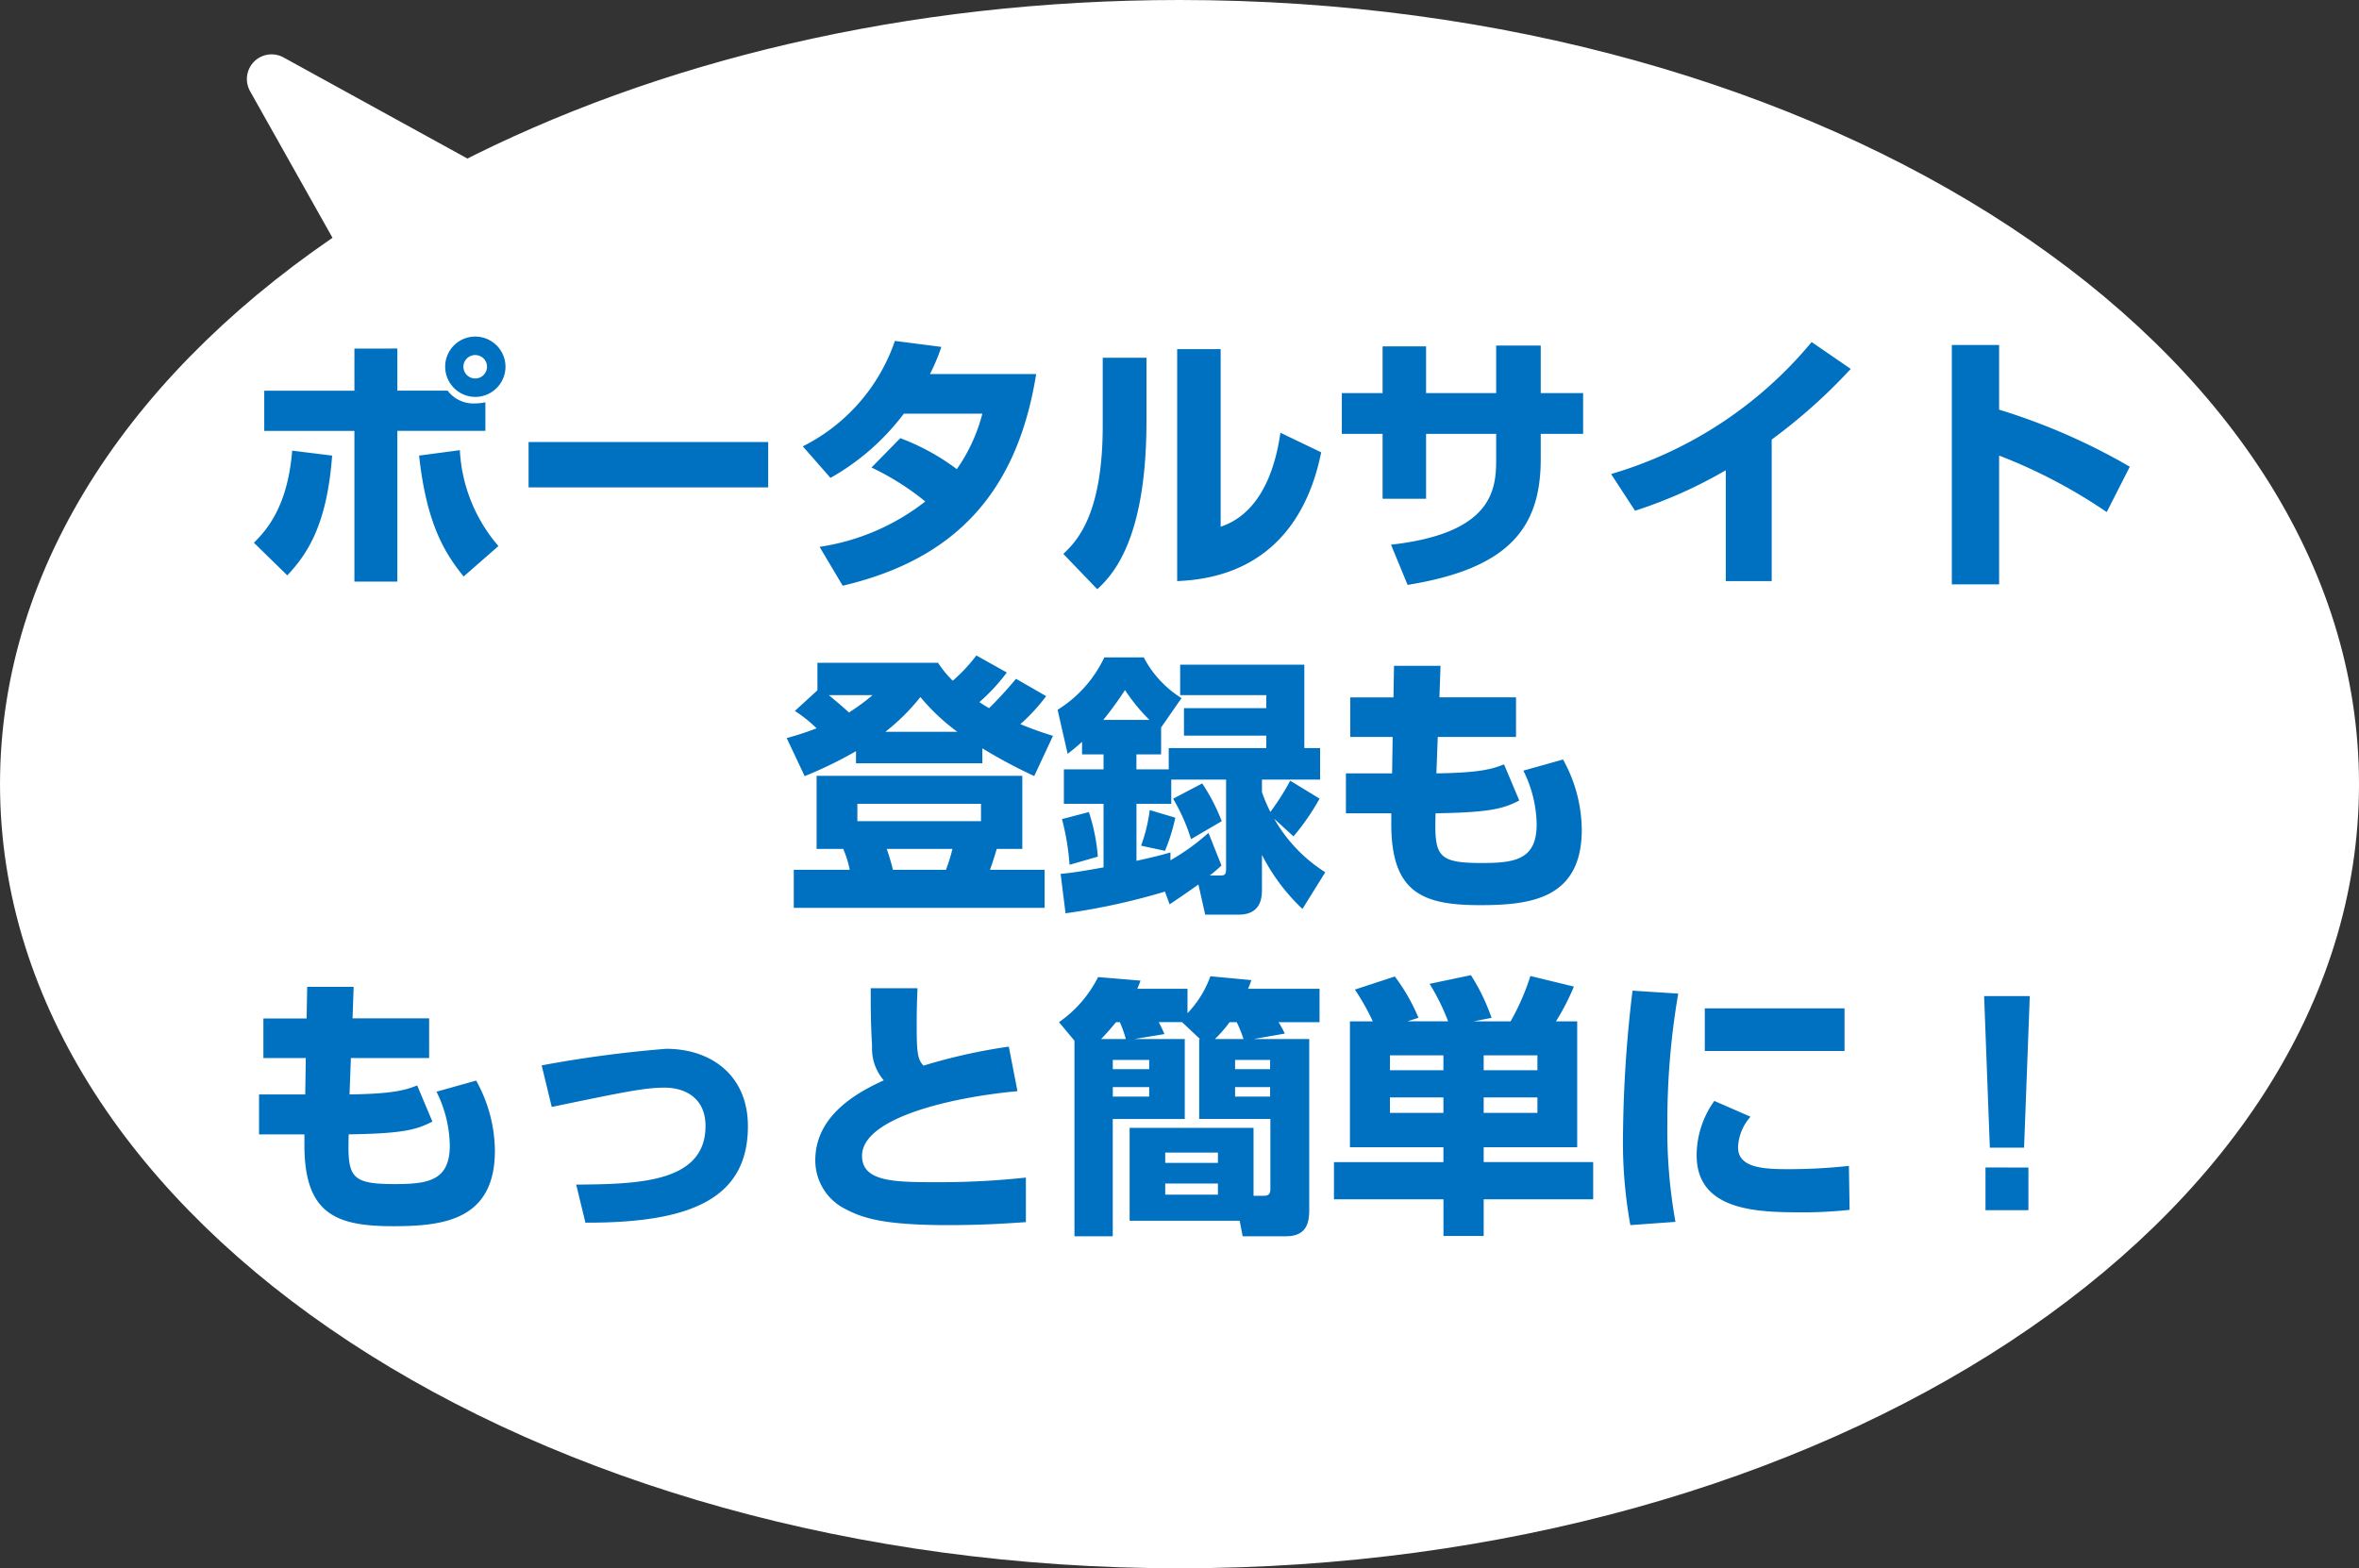
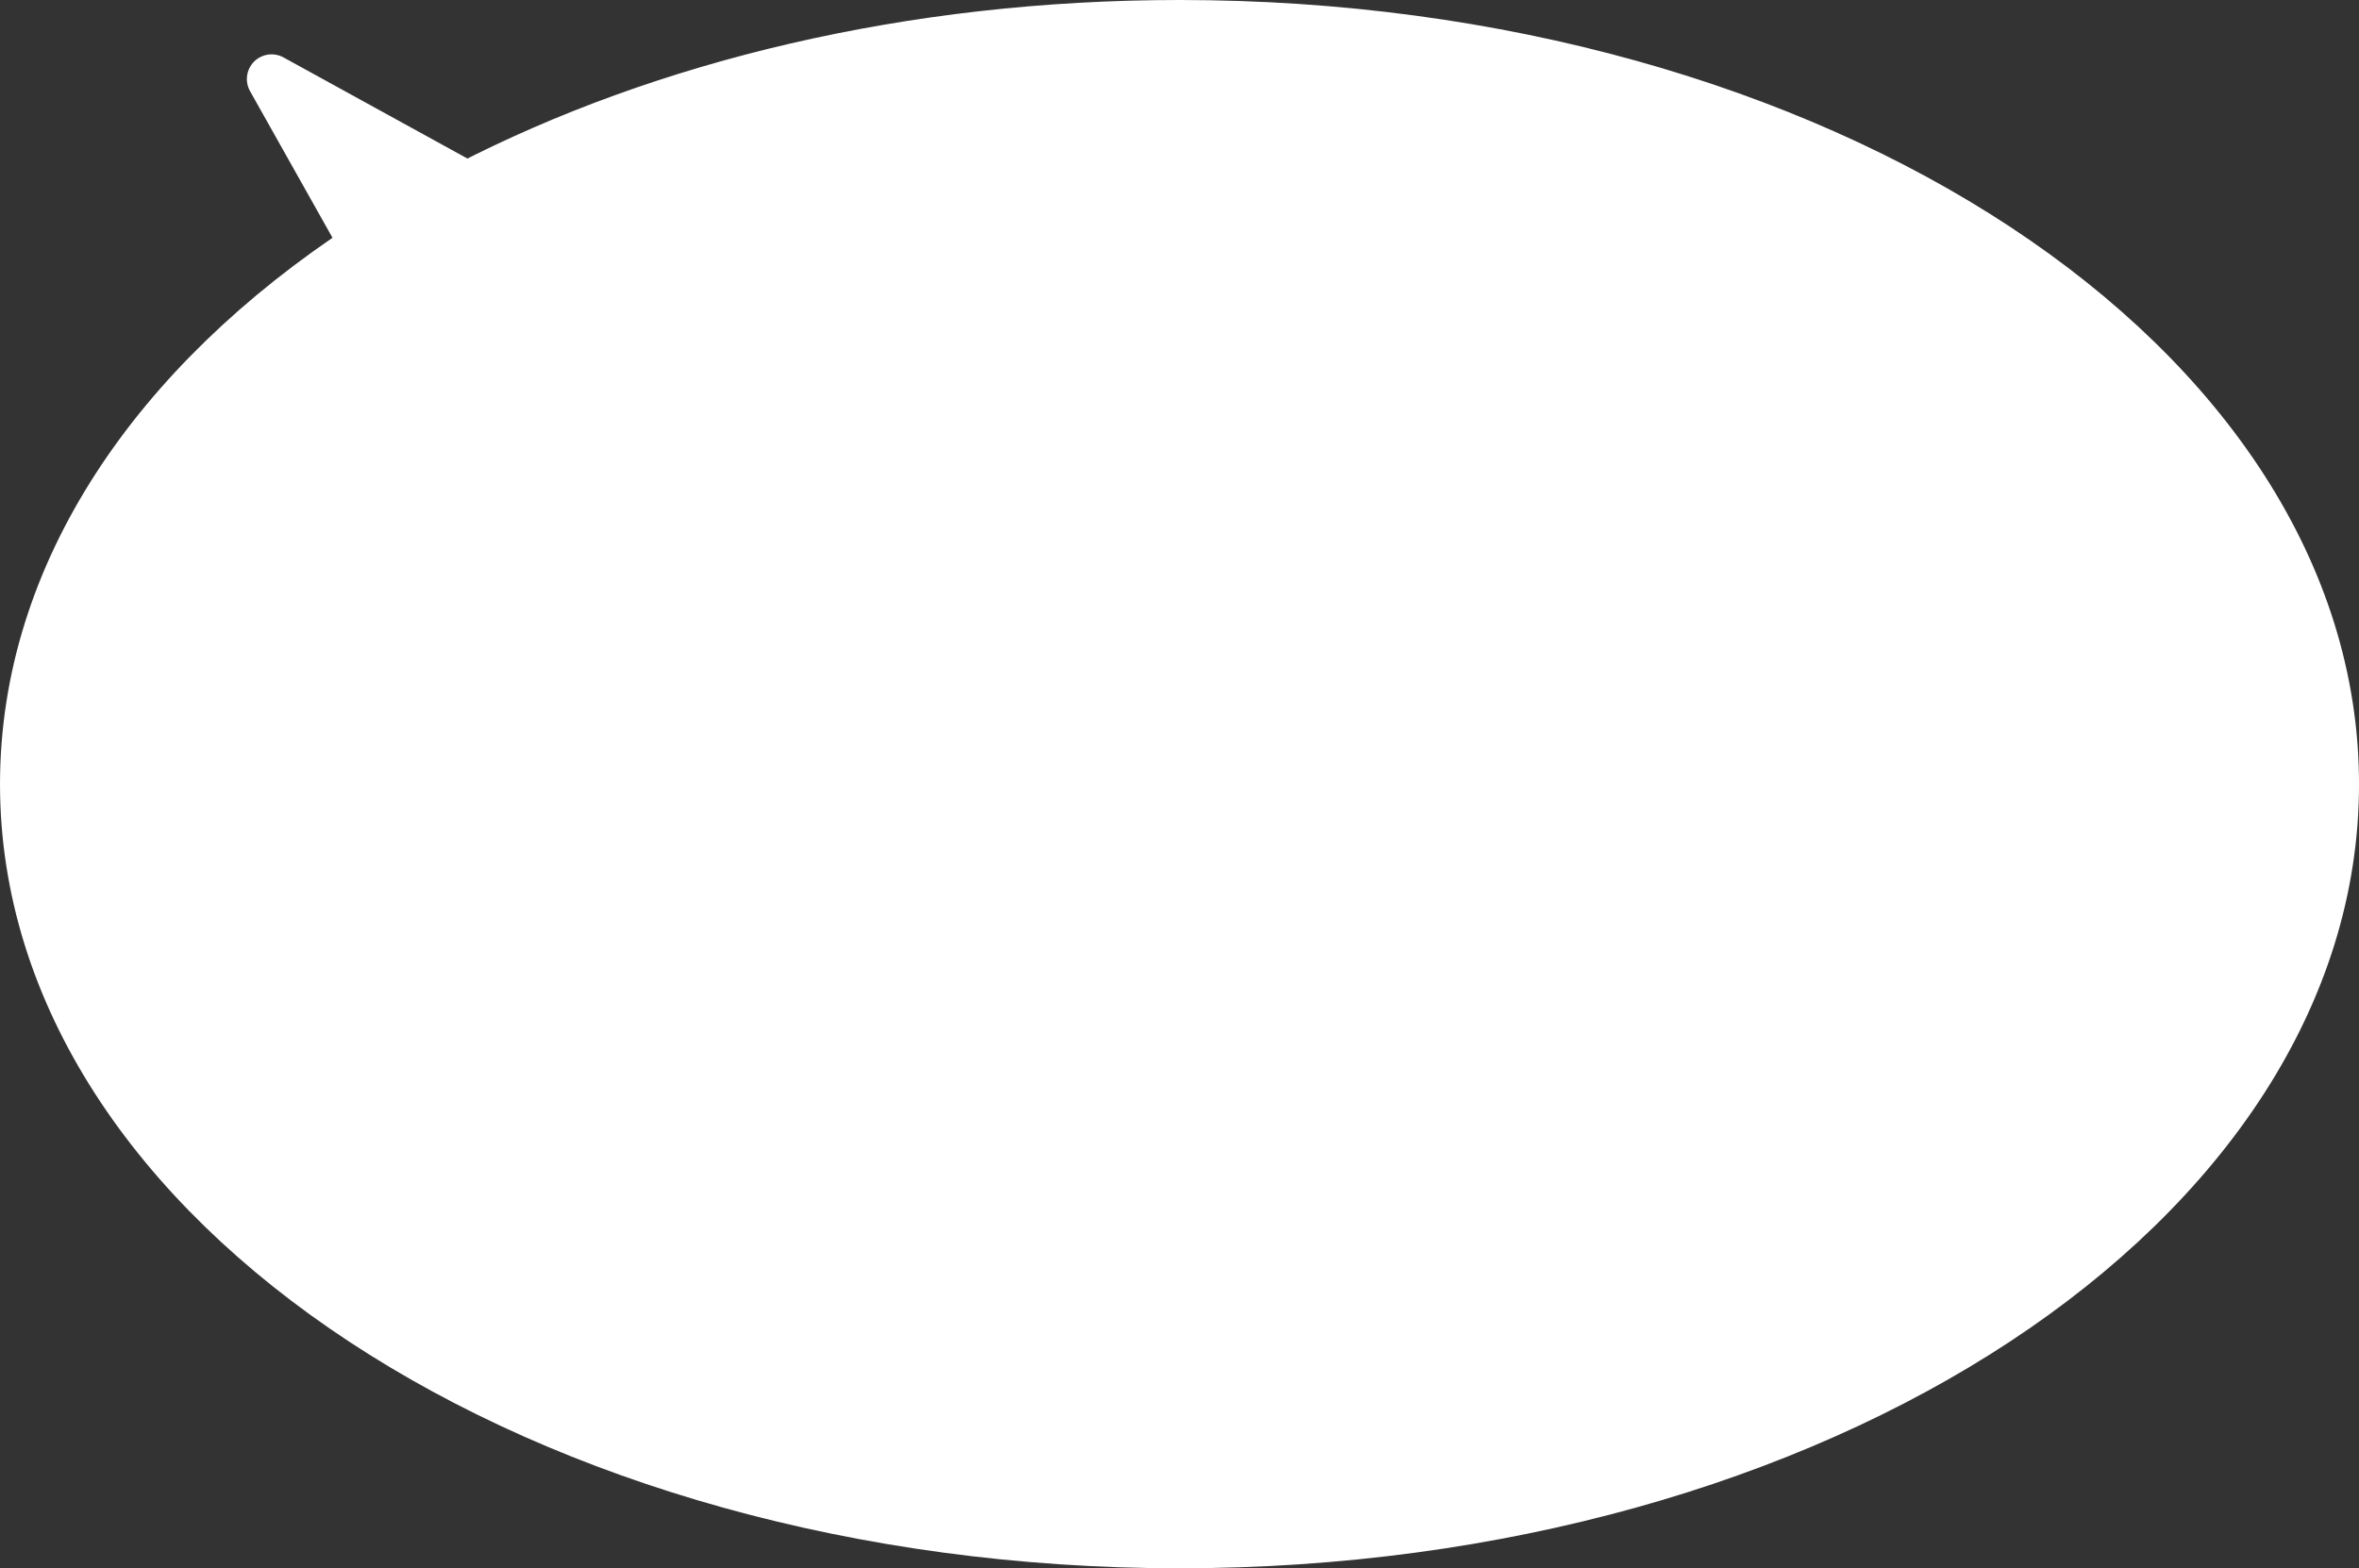
<svg xmlns="http://www.w3.org/2000/svg" width="191" height="127" viewBox="0 0 191 127">
  <rect x="0" y="0" width="191" height="127" fill="#333333" stroke="none" />
  <g transform="translate(-738 -301)">
    <path d="M-4892.5,120.5c0-17.045,10.542-32.471,27.571-43.61l-7.584-13.489,15.822,8.7C-4840.8,63.893-4820.771,59-4799,59c51.639,0,93.5,27.535,93.5,61.5S-4747.363,182-4799,182-4892.5,154.466-4892.5,120.5Z" transform="translate(5632.501 244)" fill="#fff" stroke="#fff" stroke-linecap="round" stroke-linejoin="round" stroke-width="4" />
-     <path d="M-58.014-18.744A2.436,2.436,0,0,0-60.456-16.3a2.451,2.451,0,0,0,2.442,2.442A2.451,2.451,0,0,0-55.572-16.3,2.451,2.451,0,0,0-58.014-18.744Zm0,1.5a.939.939,0,0,1,.946.946.953.953,0,0,1-.946.946.958.958,0,0,1-.968-.946A.957.957,0,0,1-58.014-17.248Zm-9.79-.528v3.41h-7.3v3.256h7.3V1.1h3.476V-11.11H-57.2v-2.31a4.186,4.186,0,0,1-.814.088,2.612,2.612,0,0,1-2.244-1.034h-4.07v-3.41ZM-73.238.594c1.584-1.694,3.212-4.026,3.63-9.7l-3.234-.4c-.374,4.62-2.134,6.49-3.1,7.458Zm10.67-9.7c.616,5.632,2.134,7.964,3.608,9.79l2.816-2.464a12.9,12.9,0,0,1-3.124-7.766Zm8.866-1.1v3.674h19.4v-3.674ZM-25.938-8.14a21.275,21.275,0,0,1,4.356,2.75A18.242,18.242,0,0,1-30.14-1.716l1.87,3.146c9.2-2.156,14.146-7.656,15.664-17.138h-8.6a15.391,15.391,0,0,0,.924-2.2l-3.762-.484A14.944,14.944,0,0,1-31.5-9.856L-29.26-7.3A19.257,19.257,0,0,0-23.32-12.5h6.358A13.821,13.821,0,0,1-19.03-8.008a18.229,18.229,0,0,0-4.576-2.508Zm22.264-8.888H-7.216v5.5c0,7.3-2.156,9.394-3.19,10.384l2.75,2.86C-6.512.638-3.674-2.134-3.674-11.9Zm6.006-.7h-3.52V1.056C5.72.792,9.284-3.454,10.472-9.372l-3.3-1.584C6.908-9.2,6.094-4.6,2.332-3.344ZM24.64-14.168H18.964v-3.784h-3.52v3.784h-3.3v3.3h3.3V-5.61h3.52v-5.258H24.64v2.046c0,2.42-.242,6.006-8.514,6.93l1.342,3.256c8.184-1.32,10.78-4.6,10.78-10.186v-2.046H31.68v-3.3H28.248v-3.85H24.64Zm22.308,3.762a44.686,44.686,0,0,0,6.4-5.72L50.182-18.3A33.219,33.219,0,0,1,33.946-7.612l1.936,2.97A37.126,37.126,0,0,0,43.23-7.92V1.056h3.718Zm14.586-7.656V1.32h3.828V-9.108a42.659,42.659,0,0,1,8.712,4.576l1.87-3.674a50.628,50.628,0,0,0-10.582-4.62v-5.236ZM-27.192,15.814h10.23V14.6a41.715,41.715,0,0,0,4.2,2.244l1.518-3.256a27.7,27.7,0,0,1-2.64-.946,15.631,15.631,0,0,0,2.09-2.266l-2.442-1.408a32.159,32.159,0,0,1-2.178,2.376c-.33-.176-.374-.22-.792-.484a15.269,15.269,0,0,0,2.222-2.4L-17.446,7.08A13.588,13.588,0,0,1-19.36,9.126a8.537,8.537,0,0,1-1.188-1.452h-9.768V9.9l-1.826,1.672a11.108,11.108,0,0,1,1.76,1.408c-1.056.4-1.716.594-2.42.792l1.452,3.08a32.96,32.96,0,0,0,4.158-2.024Zm2.376-2.552a16.961,16.961,0,0,0,2.838-2.816,16.731,16.731,0,0,0,2.992,2.816Zm-1.034-2.97A17.418,17.418,0,0,1-27.764,11.7c-.374-.352-.66-.594-1.628-1.408Zm-4.532,6.534v5.918h2.156a8.586,8.586,0,0,1,.528,1.694H-32.23v3.08h20.306v-3.08h-4.422c.11-.308.22-.594.55-1.694h2.068V16.826Zm13.31,2.266V20.5h-10.01V19.092Zm-2.31,3.652a13.718,13.718,0,0,1-.528,1.694H-24.2a17.4,17.4,0,0,0-.506-1.694ZM-1.8,27.232c.792-.528,1.562-1.056,2.332-1.606l.55,2.442H3.784c1.892,0,1.892-1.5,1.892-2.09v-2.75a16.073,16.073,0,0,0,3.278,4.378l1.848-2.97A12.364,12.364,0,0,1,6.666,20.3l1.562,1.43a18.5,18.5,0,0,0,2.112-3.058L7.964,17.222a20.107,20.107,0,0,1-1.606,2.53,13.033,13.033,0,0,1-.682-1.606V17.134h4.708V14.582H9.108V7.828H-.946v2.464H6.028v1.056H-.638V13.57H6.028v1.012h-7.9V16.3H-4.488v-1.21h2V12.91l1.65-2.376a8.586,8.586,0,0,1-3.058-3.3h-3.19a10.035,10.035,0,0,1-3.784,4.246l.814,3.564c.462-.352.682-.55,1.166-.968v1.012H-7.15V16.3h-3.212v2.794H-7.15V24.24c-1.914.352-2.772.462-3.476.528l.4,3.19A53.1,53.1,0,0,0-2.178,26.2Zm3.146-5.786a17.949,17.949,0,0,1-3.08,2.222V23.03c-.682.2-1.188.33-2.75.682v-4.62h2.816V17.134H2.772V24.35c0,.528-.132.55-.572.55H1.452c.33-.264.572-.462.946-.814ZM-3.41,19.6a13.044,13.044,0,0,1-.7,2.882l1.936.418a15.549,15.549,0,0,0,.836-2.684Zm-3.762-7.3a28.807,28.807,0,0,0,1.76-2.42,14.772,14.772,0,0,0,1.98,2.42Zm-3.344,8.03a20.17,20.17,0,0,1,.616,3.7l2.288-.66a15.184,15.184,0,0,0-.726-3.608Zm9-1.65A15.347,15.347,0,0,1-.066,21.952L2.42,20.5A15.442,15.442,0,0,0,.836,17.442Zm17.842-8.206h-3.5V13.68h3.432l-.044,2.948h-3.74v3.234h3.674v.858c0,5.566,2.53,6.578,7.172,6.578,4.026,0,8.25-.462,8.25-6.116a11.835,11.835,0,0,0-1.518-5.676l-3.212.9a10.02,10.02,0,0,1,1.078,4.356c0,2.838-1.738,3.124-4.422,3.124-3.63,0-3.872-.55-3.762-4.026,4.532-.066,5.522-.4,6.776-1.034L25.278,15.9c-.858.33-1.782.682-5.478.726l.11-2.948h6.336V10.468h-6.2l.088-2.552H16.368Zm-88,26h-3.5V39.68h3.432l-.044,2.948h-3.74v3.234h3.674v.858c0,5.566,2.53,6.578,7.172,6.578,4.026,0,8.25-.462,8.25-6.116a11.835,11.835,0,0,0-1.518-5.676l-3.212.9a10.02,10.02,0,0,1,1.078,4.356c0,2.838-1.738,3.124-4.422,3.124-3.63,0-3.872-.55-3.762-4.026,4.532-.066,5.522-.4,6.776-1.034L-62.722,41.9c-.858.33-1.782.682-5.478.726l.11-2.948h6.336V36.468h-6.2l.088-2.552h-3.762ZM-49.1,53.012c8.162.022,13.156-1.738,13.156-7.81,0-4.114-2.97-6.27-6.622-6.27a97.4,97.4,0,0,0-10.076,1.342l.814,3.366c5.83-1.21,7.524-1.562,9.13-1.562,1.8,0,3.322.946,3.322,3.1,0,4.62-5.5,4.708-10.472,4.752ZM-26,34.026c0,1.672,0,2.882.11,4.664a3.936,3.936,0,0,0,.946,2.794c-1.694.792-5.544,2.618-5.544,6.468a4.406,4.406,0,0,0,2.486,3.982c1.364.7,3.014,1.276,8.272,1.276,2.926,0,4.972-.154,6.292-.242V49.36a65.251,65.251,0,0,1-7.282.374c-3.41,0-5.984-.044-5.984-2.134,0-3.08,7.26-4.752,12.584-5.236l-.7-3.608a45.609,45.609,0,0,0-6.908,1.54c-.506-.528-.55-1.166-.55-3.388,0-1.078.022-1.848.066-2.882ZM-4.642,38.14l2.42-.4a9.183,9.183,0,0,0-.462-.968H-.792L.66,38.14H.594v6.468H6.358v5.676c0,.44-.176.55-.55.55H4.994v-5.5H-5.038v7.524h8.91l.242,1.254h3.52c1.87,0,1.87-1.43,1.87-2.266V38.14H5.016l2.508-.44a7.554,7.554,0,0,0-.506-.924H10.34V34.07H4.554c.11-.264.154-.374.264-.7L1.5,33.058A8.431,8.431,0,0,1-.352,36.05V34.07h-4.07a5.9,5.9,0,0,0,.264-.66l-3.432-.286a9.848,9.848,0,0,1-3.168,3.652l1.254,1.5v15.84h3.1v-9.5h5.83V38.14Zm1.188,1.694v.748H-6.4v-.748ZM-7.348,38.14c.638-.66.946-1.056,1.21-1.364h.308a9.383,9.383,0,0,1,.484,1.364Zm3.894,3.894v.77H-6.4v-.77Zm9.79-2.2v.748H3.5v-.748ZM1.87,38.14a11.207,11.207,0,0,0,1.188-1.364H3.63a9.3,9.3,0,0,1,.55,1.364Zm4.466,3.894v.77H3.5v-.77Zm-4.224,5.3v.836H-2.156v-.836Zm0,2.508v.9H-2.156v-.9ZM12.8,36.71V46.9h7.568v1.21H11.506V51.12h8.866v2.97h3.256V51.12h8.866V48.106H23.628V46.9H31.2V36.71H29.48a18.97,18.97,0,0,0,1.452-2.816l-3.52-.858a18.855,18.855,0,0,1-1.606,3.674H22.814l1.452-.286a16.165,16.165,0,0,0-1.672-3.454l-3.344.7a17.731,17.731,0,0,1,1.5,3.036h-3.3l.9-.286a15.684,15.684,0,0,0-1.914-3.344L13.2,34.136a18.431,18.431,0,0,1,1.452,2.574Zm7.568,2.75v1.21H16.038V39.46Zm0,3.41v1.254H16.038V42.87Zm7.612-3.41v1.21H23.628V39.46Zm0,3.41v1.254H23.628V42.87Zm7.7-8.646a103.345,103.345,0,0,0-.77,11.572,37.748,37.748,0,0,0,.594,7.414l3.652-.264A41.777,41.777,0,0,1,38.5,45a61.194,61.194,0,0,1,.88-10.538Zm5.852,1.43v3.454H52.844V35.654Zm.77,7.5a7.578,7.578,0,0,0-1.43,4.4c0,4.444,4.774,4.62,8.382,4.62a35.008,35.008,0,0,0,4-.2L53.2,48.414a44.957,44.957,0,0,1-5.17.264c-2.134,0-3.806-.264-3.806-1.76a3.91,3.91,0,0,1,1.012-2.486Zm21.846-8.492.462,12.276h2.772l.462-12.276Zm.11,13.882V52h3.476V48.546Z" transform="translate(834.5 347)" fill="#0070c0" />
  </g>
</svg>